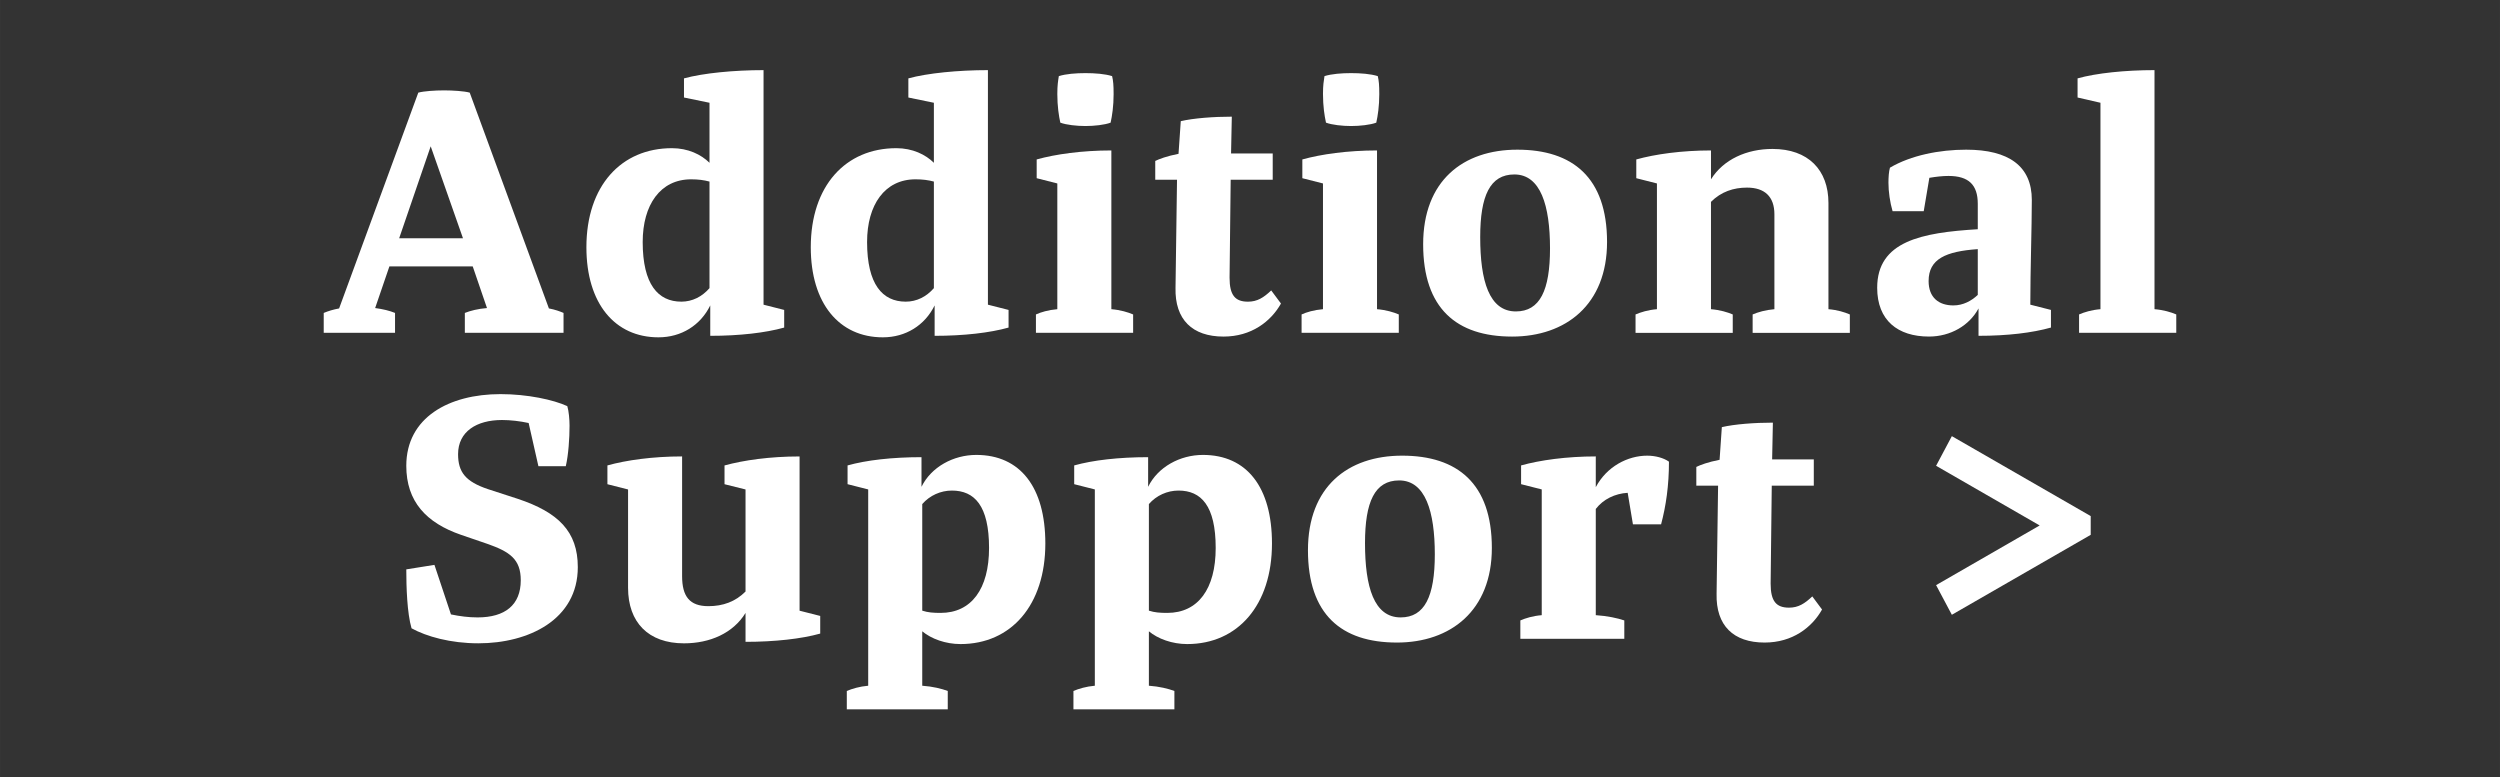
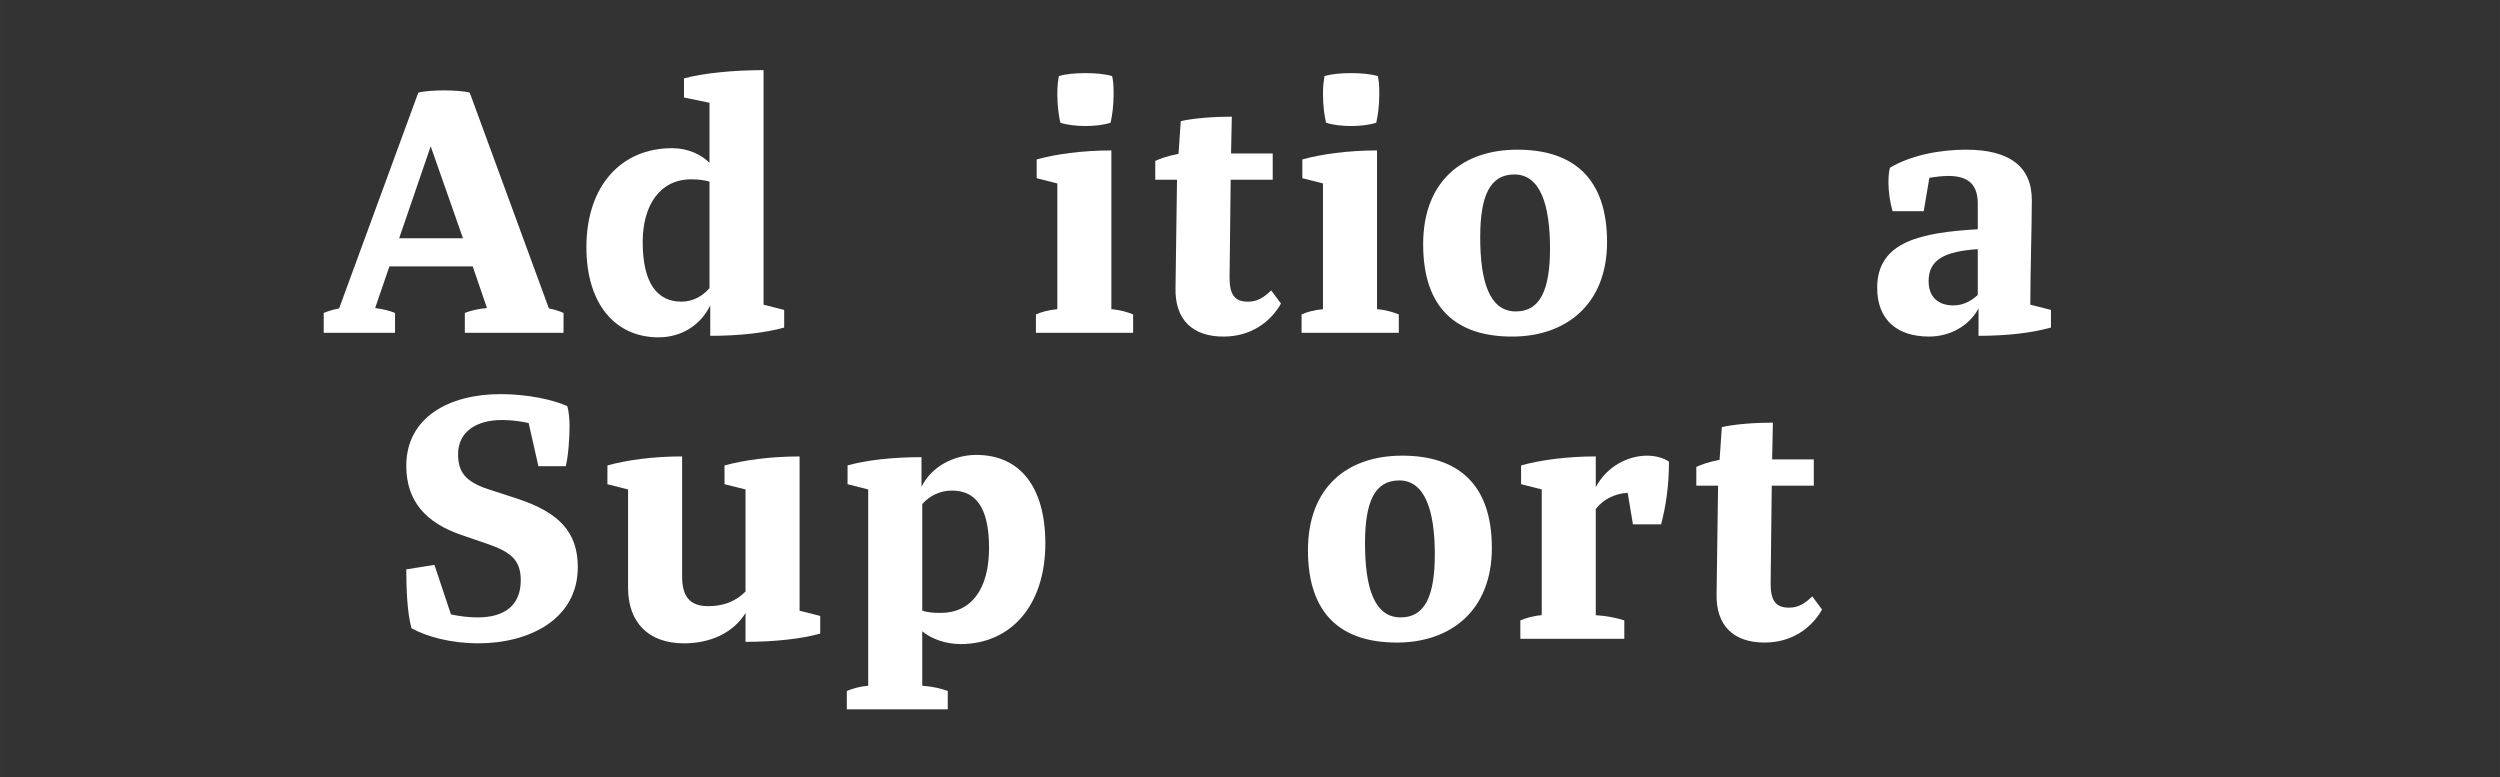
<svg xmlns="http://www.w3.org/2000/svg" id="Layer_1" width="98mm" height="30.467mm" viewBox="0 0 277.795 86.364">
  <rect x="0" y="0" width="277.795" height="86.364" fill="#333333" stroke="none" />
  <path d="M54.112,34.23l-1.585-4.629h-9.258l-1.584,4.629c.917.125,1.584.292,2.21.542v2.21h-7.924v-2.21c.501-.208,1.043-.375,1.71-.5l8.799-23.979c.626-.167,1.835-.25,2.878-.25.959,0,2.252.083,2.836.25l8.799,23.979c.667.125,1.251.333,1.626.5v2.21h-10.967v-2.21c.625-.25,1.459-.458,2.46-.542ZM51.443,26.474l-3.586-10.217-3.503,10.217h7.089Z" fill="#fff" />
  <path d="M74.667,16.465c1.793,0,3.253.709,4.17,1.626v-6.672l-2.835-.584v-2.126c2.126-.584,5.546-.917,8.841-.917v26.064l2.293.583v1.96c-2.085.584-4.962.917-8.215.917v-3.378c-1.084,2.21-3.211,3.545-5.755,3.545-4.838,0-8.007-3.753-8.007-10.009,0-6.839,3.878-11.009,9.508-11.009ZM78.837,32.02v-11.844c-.625-.167-1.251-.25-2.043-.25-3.42,0-5.38,2.835-5.38,6.964,0,4.712,1.71,6.63,4.296,6.63,1.209,0,2.293-.542,3.127-1.501Z" fill="#fff" />
-   <path d="M99.601,16.465c1.793,0,3.252.709,4.17,1.626v-6.672l-2.836-.584v-2.126c2.127-.584,5.547-.917,8.841-.917v26.064l2.294.583v1.96c-2.085.584-4.963.917-8.216.917v-3.378c-1.084,2.21-3.211,3.545-5.755,3.545-4.837,0-8.007-3.753-8.007-10.009,0-6.839,3.879-11.009,9.509-11.009ZM103.771,32.02v-11.844c-.626-.167-1.251-.25-2.044-.25-3.419,0-5.379,2.835-5.379,6.964,0,4.712,1.71,6.63,4.295,6.63,1.21,0,2.294-.542,3.128-1.501Z" fill="#fff" />
  <path d="M117.487,34.355v-13.97l-2.294-.583v-2.085c2.085-.583,5.046-1,8.299-1v17.64c1.001.083,1.835.334,2.419.584v2.043h-10.801v-2.043c.542-.25,1.376-.5,2.377-.584ZM117.487,10.46c0-1.001.083-1.46.167-2.002.792-.25,1.918-.333,2.96-.333,1.043,0,2.169.083,2.961.333.125.542.167,1.001.167,2.002,0,1.334-.167,2.418-.333,3.169-.668.25-1.835.375-2.795.375-.959,0-2.126-.125-2.794-.375-.166-.75-.333-1.834-.333-3.169Z" fill="#fff" />
  <path d="M130.955,17.091l.25-3.628c1.418-.333,3.67-.5,5.671-.5l-.083,4.087h4.629v2.919h-4.671l-.125,10.884c0,1.96.626,2.669,2.044,2.669,1.042,0,1.751-.458,2.585-1.251l1.084,1.459c-1.126,2.002-3.294,3.67-6.38,3.67-3.461,0-5.422-1.876-5.338-5.421l.167-12.01h-2.419v-2.085c.417-.208,1.293-.542,2.586-.792Z" fill="#fff" />
  <path d="M147.007,34.355v-13.97l-2.293-.583v-2.085c2.085-.583,5.046-1,8.298-1v17.64c1.001.083,1.835.334,2.419.584v2.043h-10.801v-2.043c.542-.25,1.376-.5,2.377-.584ZM147.007,10.46c0-1.001.084-1.46.167-2.002.792-.25,1.918-.333,2.961-.333s2.169.083,2.961.333c.125.542.167,1.001.167,2.002,0,1.334-.167,2.418-.334,3.169-.667.25-1.835.375-2.794.375s-2.127-.125-2.794-.375c-.167-.75-.334-1.834-.334-3.169Z" fill="#fff" />
  <path d="M168.606,16.632c6.131,0,9.967,3.086,9.967,10.259,0,6.964-4.587,10.509-10.551,10.509-6.172,0-9.883-3.127-9.883-10.259,0-7.048,4.42-10.509,10.467-10.509ZM172.235,27.6c0-4.754-1.043-8.215-3.962-8.215-2.711,0-3.795,2.377-3.795,6.964,0,4.879,1.001,8.257,3.962,8.257,2.669,0,3.795-2.335,3.795-7.006Z" fill="#fff" />
-   <path d="M184.116,34.355v-13.97l-2.294-.583v-2.085c2.085-.583,5.046-1,8.299-1v3.211c1.376-2.21,3.962-3.378,6.839-3.378,3.962,0,6.214,2.335,6.214,6.005v11.802c1.001.083,1.793.334,2.377.584v2.043h-10.801v-2.043c.584-.25,1.418-.5,2.419-.584v-10.55c0-1.96-1.084-2.961-3.044-2.961-1.502,0-2.878.458-4.004,1.584v11.927c1.001.083,1.835.334,2.419.584v2.043h-10.801v-2.043c.583-.25,1.376-.5,2.377-.584Z" fill="#fff" />
  <path d="M219.767,25.473v-2.836c0-2.085-1.001-3.086-3.253-3.086-.667,0-1.376.083-2.127.208l-.626,3.711h-3.461c-.292-1-.459-2.168-.459-3.169,0-.584.042-1.251.167-1.668,2.336-1.376,5.505-2.001,8.466-2.001,4.754,0,7.298,1.835,7.298,5.588,0,3.086-.167,7.798-.167,11.635l2.294.583v1.96c-2.085.584-4.796.917-8.049.917v-3.044c-1.001,1.876-3.086,3.127-5.505,3.127-3.461,0-5.755-1.793-5.755-5.421,0-5.171,4.921-6.13,11.177-6.505ZM219.767,32.771v-5.088c-3.545.25-5.463,1.084-5.463,3.545,0,1.835,1.126,2.71,2.752,2.71,1.084,0,2.002-.5,2.711-1.167Z" fill="#fff" />
-   <path d="M233.4,34.355V11.419l-2.544-.584v-2.126c2.085-.584,5.296-.917,8.549-.917v26.564c1.001.083,1.835.334,2.419.584v2.043h-10.801v-2.043c.584-.25,1.376-.5,2.377-.584Z" fill="#fff" />
  <path d="M45.145,63.268l3.128-.5,1.835,5.505c1.001.208,1.96.333,2.961.333,3.044,0,4.796-1.376,4.796-4.128,0-2.335-1.21-3.169-3.712-4.045l-2.919-1.001c-3.878-1.334-6.089-3.711-6.089-7.673,0-5.38,4.755-7.965,10.468-7.965,3.002,0,5.88.625,7.423,1.334.167.542.25,1.501.25,2.168,0,1.418-.125,3.253-.417,4.504h-3.044l-1.084-4.796c-.96-.208-2.002-.333-2.961-.333-2.836,0-4.88,1.293-4.88,3.795,0,2.002.834,3.044,3.295,3.878l3.336,1.084c4.504,1.501,6.673,3.628,6.673,7.59,0,5.838-5.463,8.466-11.052,8.466-3.086,0-5.755-.75-7.423-1.668-.5-1.71-.584-4.629-.584-6.547Z" fill="#fff" />
  <path d="M67.494,53.802v-2.085c2.085-.583,5.046-1,8.299-1v13.303c0,2.252.834,3.336,2.919,3.336,1.627,0,3.003-.5,4.129-1.626v-11.343l-2.335-.583v-2.085c2.126-.583,5.046-1,8.34-1v17.14l2.294.583v1.96c-2.085.584-5.046.917-8.299.917v-3.211c-1.376,2.252-3.962,3.378-6.839,3.378-3.962,0-6.214-2.335-6.214-6.172v-10.926l-2.294-.583Z" fill="#fff" />
  <path d="M96.472,76.196v-21.811l-2.293-.583v-2.085c2.085-.583,4.962-.917,8.215-.917v3.294c1.084-2.21,3.545-3.544,6.089-3.544,4.879,0,7.673,3.586,7.673,9.842,0,6.839-3.795,11.176-9.425,11.176-1.668,0-3.253-.584-4.253-1.418v6.047c1.167.083,2.168.333,2.835.583v2.043h-11.218v-2.043c.584-.25,1.418-.5,2.377-.583ZM102.478,56.011v11.844c.625.208,1.251.25,2.043.25,3.42,0,5.38-2.669,5.38-7.214,0-4.712-1.627-6.38-4.129-6.38-1.251,0-2.46.542-3.294,1.501Z" fill="#fff" />
-   <path d="M121.656,76.196v-21.811l-2.293-.583v-2.085c2.085-.583,4.962-.917,8.215-.917v3.294c1.084-2.21,3.545-3.544,6.089-3.544,4.879,0,7.673,3.586,7.673,9.842,0,6.839-3.795,11.176-9.425,11.176-1.668,0-3.253-.584-4.253-1.418v6.047c1.167.083,2.168.333,2.835.583v2.043h-11.218v-2.043c.584-.25,1.418-.5,2.377-.583ZM127.662,56.011v11.844c.625.208,1.251.25,2.043.25,3.42,0,5.38-2.669,5.38-7.214,0-4.712-1.627-6.38-4.129-6.38-1.251,0-2.46.542-3.294,1.501Z" fill="#fff" />
  <path d="M155.805,50.632c6.131,0,9.967,3.086,9.967,10.259,0,6.964-4.587,10.509-10.551,10.509-6.172,0-9.883-3.127-9.883-10.259,0-7.048,4.42-10.509,10.467-10.509ZM159.434,61.6c0-4.754-1.043-8.215-3.962-8.215-2.711,0-3.795,2.377-3.795,6.964,0,4.879,1.001,8.257,3.962,8.257,2.669,0,3.795-2.335,3.795-7.006Z" fill="#fff" />
  <path d="M171.315,68.355v-13.97l-2.294-.583v-2.085c2.086-.583,5.047-1,8.299-1v3.419c1.21-2.293,3.545-3.503,5.714-3.503.917,0,1.835.25,2.418.667,0,2.669-.333,4.921-.875,6.964h-3.128l-.584-3.503c-1.418.083-2.711.709-3.545,1.793v11.802c1.293.083,2.419.334,3.17.584v2.043h-11.552v-2.043c.584-.25,1.376-.5,2.377-.584Z" fill="#fff" />
  <path d="M191.078,51.091l.25-3.628c1.418-.333,3.67-.5,5.672-.5l-.083,4.087h4.629v2.919h-4.671l-.125,10.884c0,1.96.625,2.669,2.043,2.669,1.043,0,1.752-.458,2.586-1.251l1.084,1.459c-1.126,2.002-3.294,3.67-6.38,3.67-3.462,0-5.422-1.876-5.339-5.421l.167-12.01h-2.419v-2.085c.417-.208,1.293-.542,2.586-.792Z" fill="#fff" />
-   <path d="M226.645,58.388l-11.51-6.63,1.751-3.294,15.43,8.882v2.085l-15.43,8.883-1.751-3.294,11.51-6.631Z" fill="#fff" />
</svg>